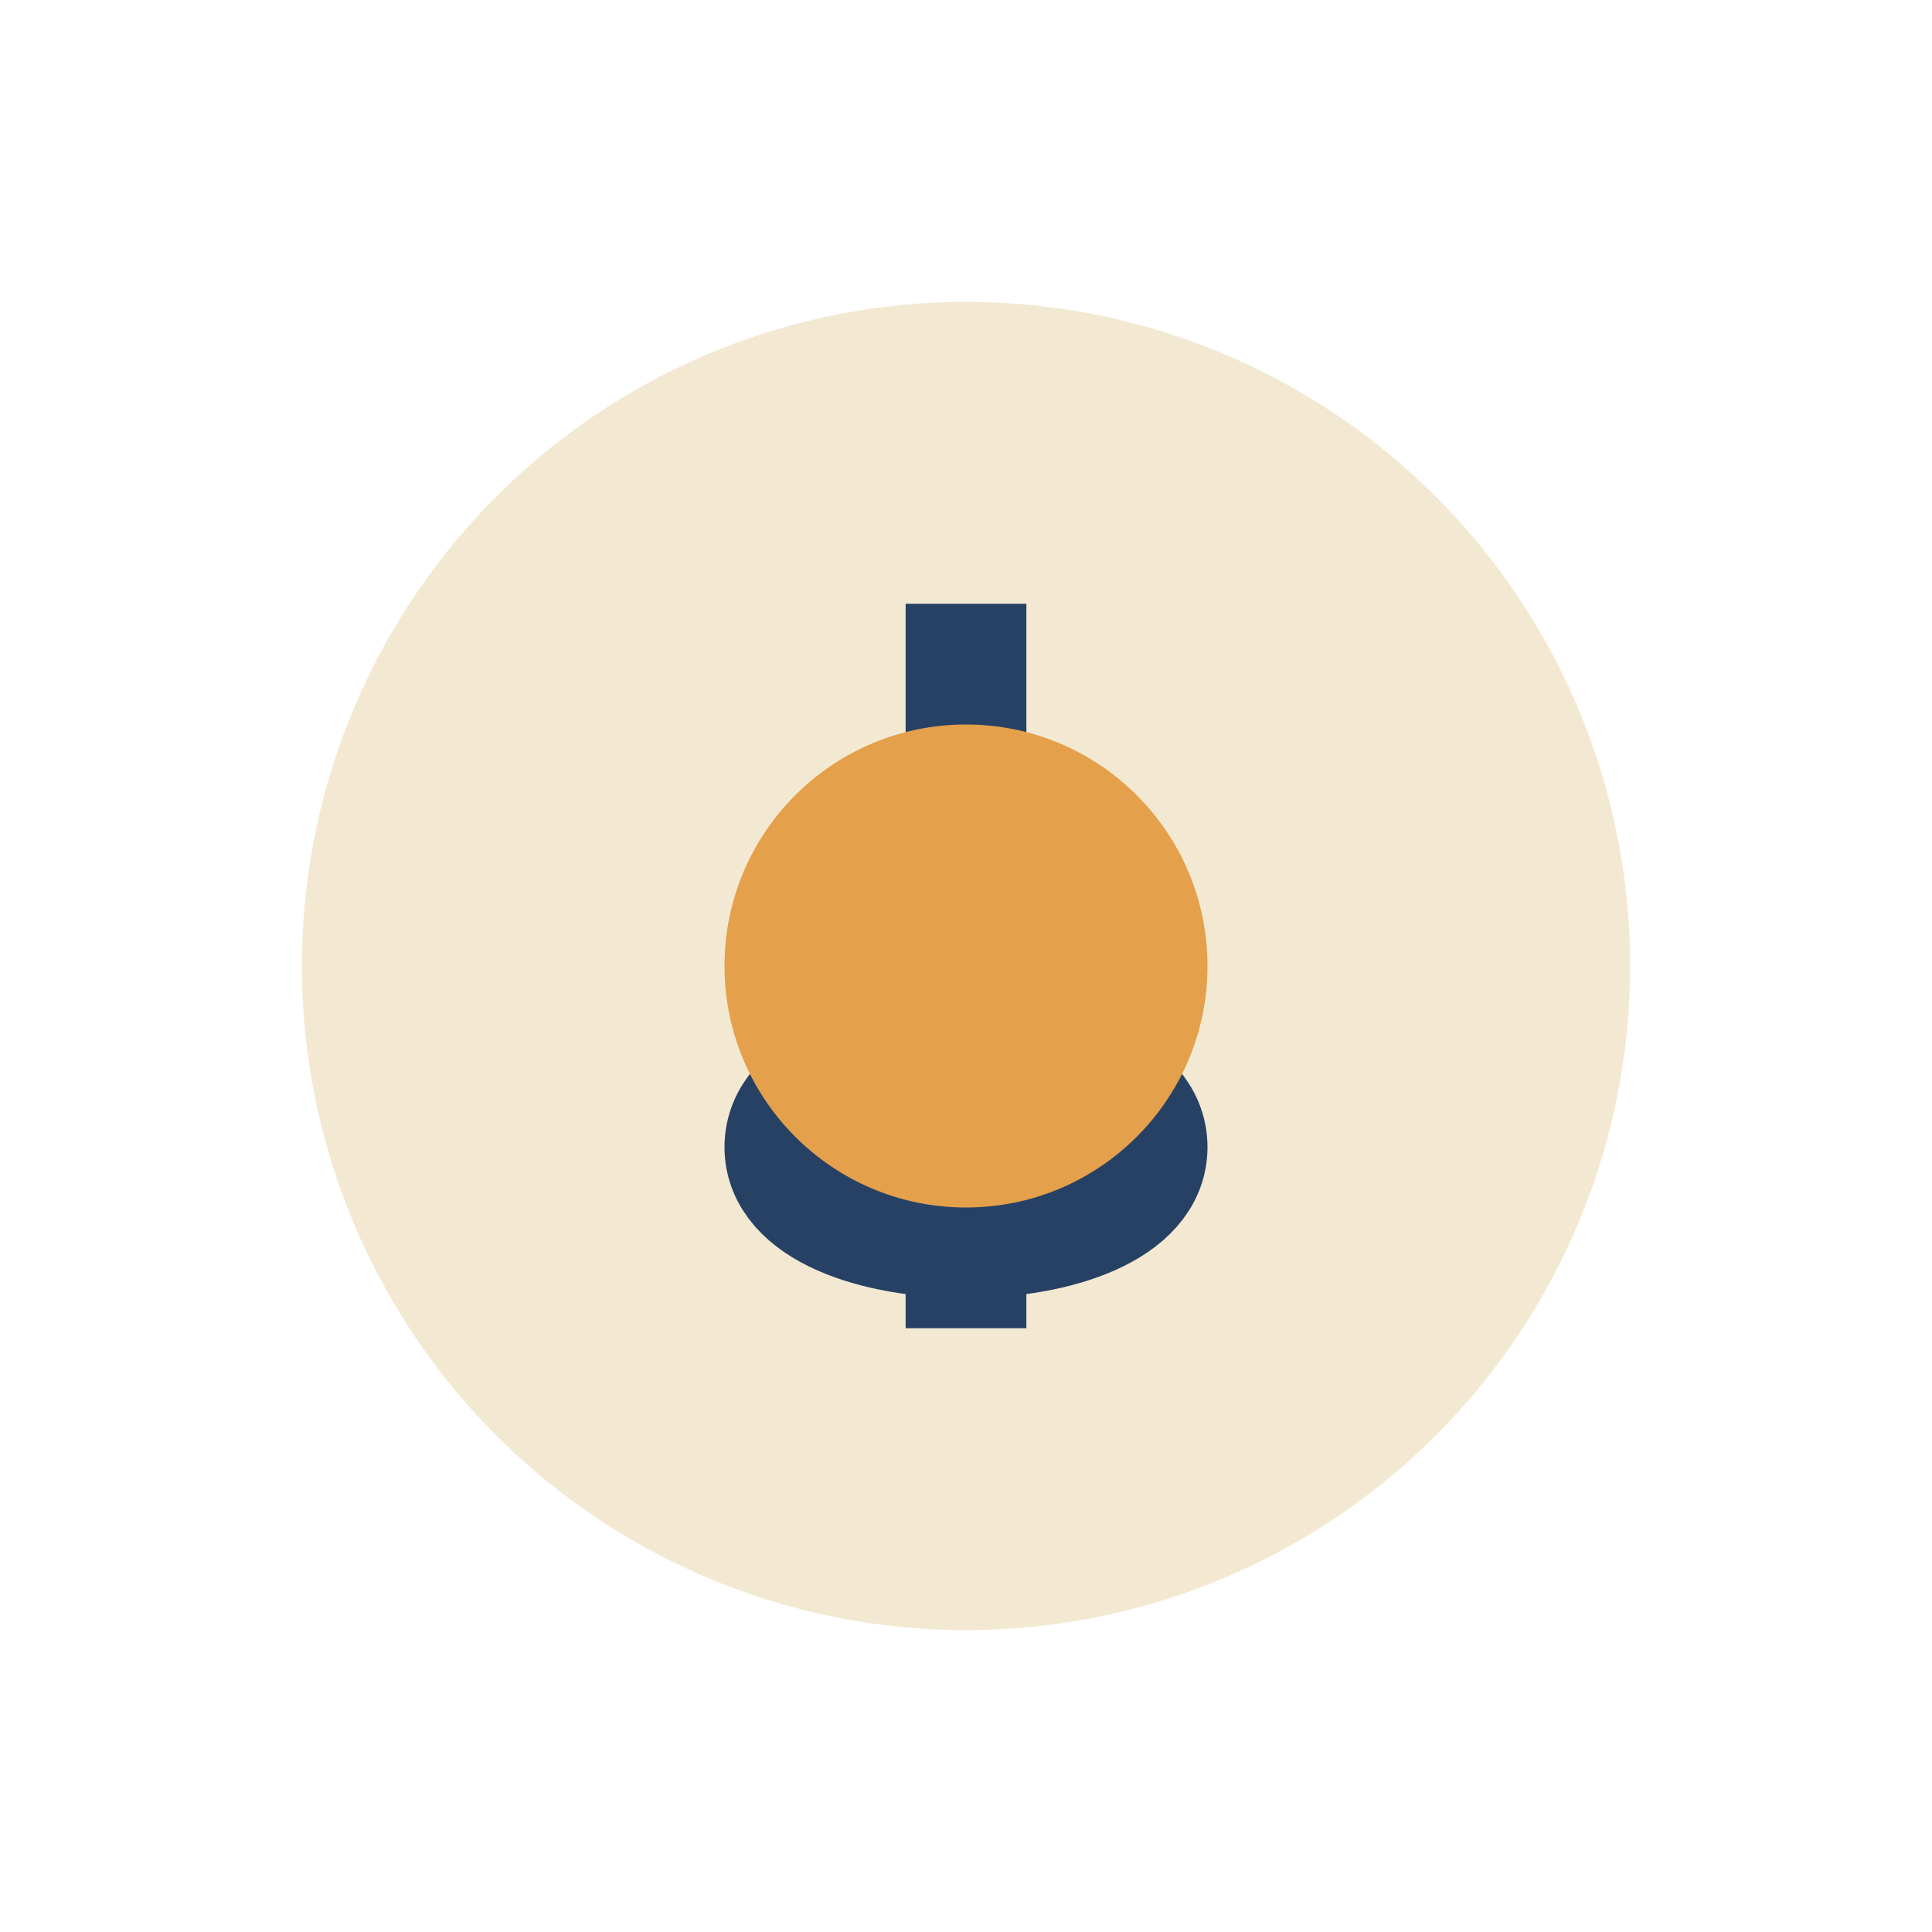
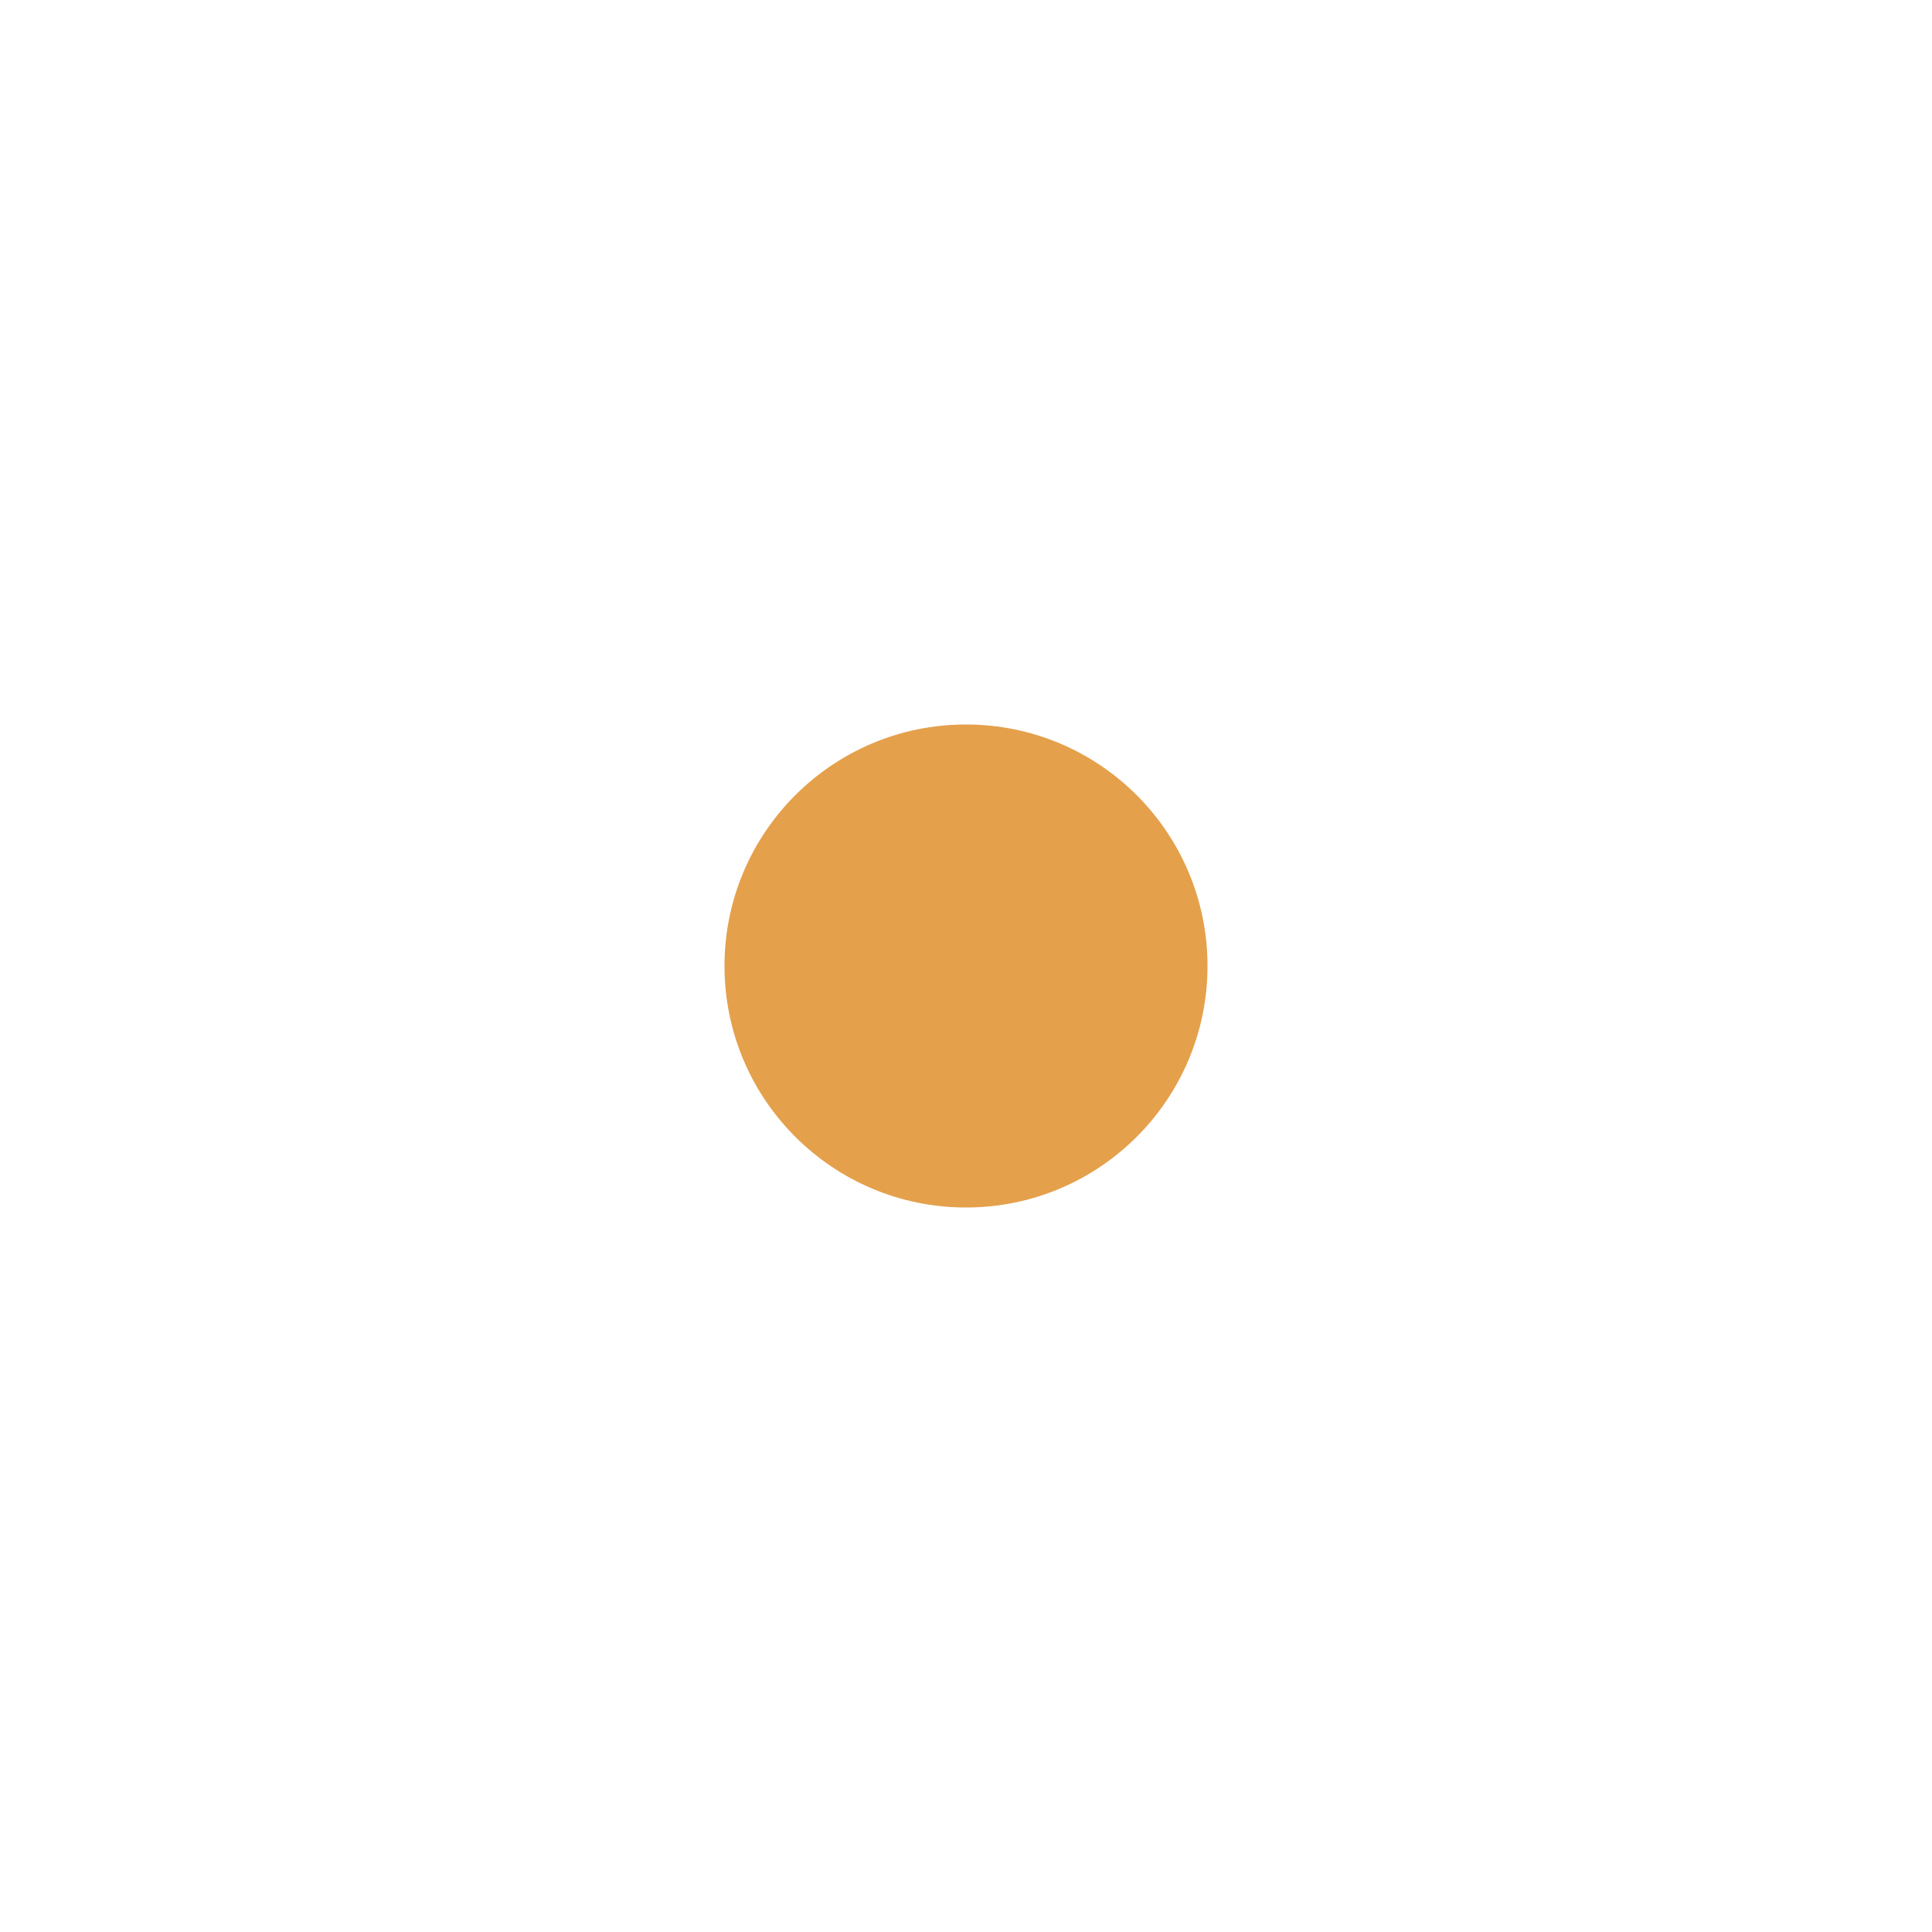
<svg xmlns="http://www.w3.org/2000/svg" width="32" height="32" viewBox="0 0 32 32">
-   <circle cx="16" cy="16" r="11" fill="#F3E9D2" />
-   <path d="M16 10v12M13 19c0 2 6 2 6 0s-6-2-6 0" stroke="#274164" stroke-width="2" fill="none" />
  <circle cx="16" cy="16" r="4" fill="#E4A04B" />
</svg>